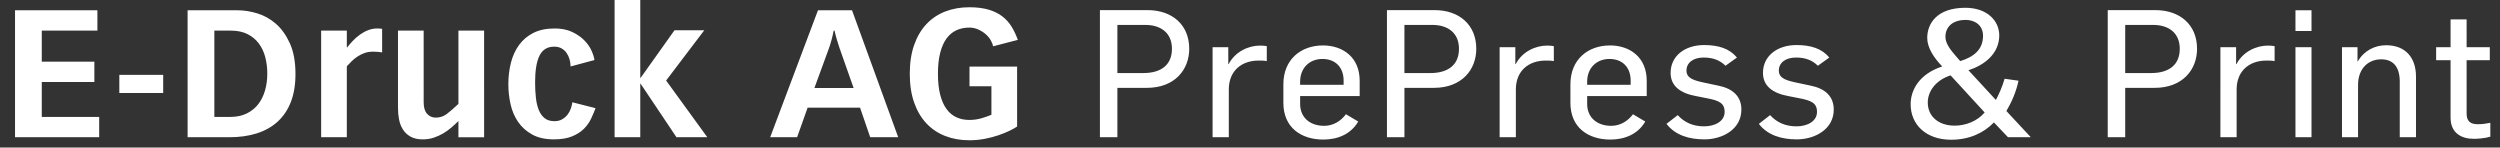
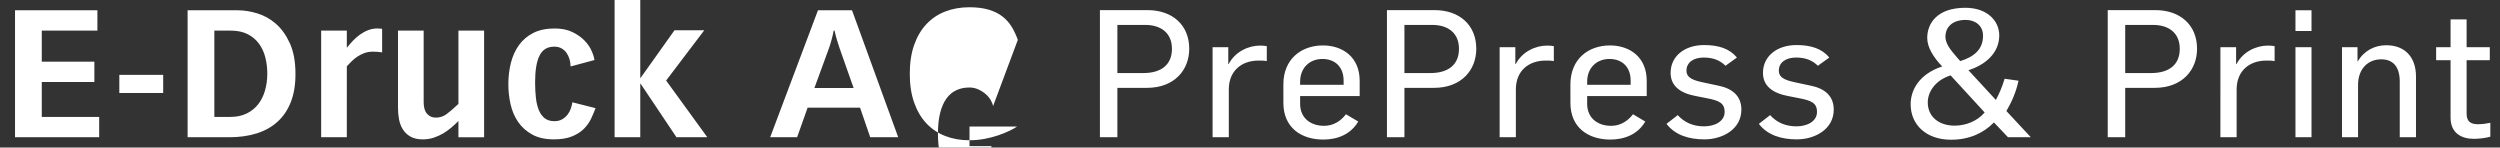
<svg xmlns="http://www.w3.org/2000/svg" version="1.1" id="Layer_1" x="0px" y="0px" width="336.53px" height="19.863px" viewBox="0 0 336.53 19.863" enable-background="new 0 0 336.53 19.863" xml:space="preserve">
  <rect x="0" y="0" width="336.53" height="19.863" fill="#333333" stroke="none" />
  <g>
-     <path fill="#FFFFFF" d="M333.021,18.689c0.479,0,1.488-0.071,2.208-0.288V16.53c-0.576,0.119-1.056,0.191-1.68,0.191   c-0.937,0-1.513-0.336-1.513-1.439V8.105h3.12V6.353h-3.12V2.609h-2.16v3.744h-1.943v1.752h1.943v7.729   C329.876,17.921,331.341,18.689,333.021,18.689 M315.261,18.473h2.16v-7.032c0-2.208,1.367-3.456,3.119-3.456   c1.561,0,2.496,0.961,2.496,3v7.488h2.185V10.29c0-2.496-1.393-4.2-4.008-4.2c-1.536,0-2.977,0.72-3.816,2.16h-0.048V6.353h-2.088   V18.473z M308.997,4.169h2.16V1.385h-2.16V4.169z M308.997,18.473h2.16V6.353h-2.16V18.473z M298.893,18.473h2.185v-6.479   c0.024-2.496,1.752-3.84,4.008-3.84c0.36,0,0.721,0,1.104,0.071V6.209c-0.264-0.048-0.6-0.072-0.912-0.072   c-1.536,0-3.336,0.792-4.224,2.496h-0.049v-2.28h-2.112V18.473z M286.078,9.833v-6.48h3.744c2.088,0,3.601,1.057,3.601,3.217   c0,2.184-1.488,3.264-3.841,3.264H286.078z M283.726,18.473h2.352v-6.647h3.96c3.792,0,5.712-2.473,5.712-5.256   c0-3.24-2.304-5.208-5.615-5.208h-6.408V18.473z M263.125,16.914c-2.159,0-3.624-1.225-3.624-3.12c0-1.416,0.984-2.977,3.072-3.648   l4.584,4.992C266.149,16.337,264.565,16.914,263.125,16.914 M263.869,8.225c-0.191-0.24-0.408-0.479-0.624-0.72   c-0.624-0.72-1.368-1.632-1.368-2.544c0-1.296,0.912-2.28,2.736-2.28c1.176,0,2.328,0.672,2.328,2.136   C266.941,6.641,265.741,7.649,263.869,8.225 M262.645,18.809c2.448,0,4.392-0.912,5.76-2.328l1.896,1.992h3.071l-3.287-3.527   c0.743-1.272,1.296-2.545,1.632-4.08l-1.872-0.265c-0.336,1.128-0.721,1.992-1.176,2.856l-3.696-4.008   c2.231-0.696,4.151-2.28,4.151-4.681c0-1.968-1.632-3.72-4.56-3.72c-3.864,0-5.136,2.16-5.136,4.056   c0,1.32,0.888,2.664,2.016,3.841c-3.072,1.008-4.248,3.144-4.248,5.088C257.197,16.769,259.261,18.809,262.645,18.809    M241.875,18.761c2.377,0,4.969-1.32,4.969-4.008c0-1.8-1.176-2.832-3.072-3.216l-1.799-0.384   c-1.513-0.312-2.521-0.601-2.521-1.656c0-1.08,0.937-1.752,2.305-1.752c1.32,0,2.209,0.384,2.951,1.104l1.537-1.104   c-0.984-1.2-2.473-1.681-4.417-1.681c-2.615,0-4.512,1.488-4.512,3.744c0,1.776,1.321,2.736,3.384,3.12l1.464,0.288   c1.656,0.312,2.425,0.648,2.425,1.848c0,1.32-1.392,1.944-2.761,1.944c-1.487,0-2.664-0.528-3.552-1.512l-1.512,1.176   C237.939,18.209,239.811,18.761,241.875,18.761 M229.443,18.761c2.376,0,4.968-1.32,4.968-4.008c0-1.8-1.176-2.832-3.071-3.216   l-1.801-0.384c-1.512-0.312-2.52-0.601-2.52-1.656c0-1.08,0.936-1.752,2.304-1.752c1.32,0,2.208,0.384,2.952,1.104l1.536-1.104   c-0.984-1.2-2.472-1.681-4.416-1.681c-2.616,0-4.512,1.488-4.512,3.744c0,1.776,1.319,2.736,3.384,3.12l1.464,0.288   c1.656,0.312,2.424,0.648,2.424,1.848c0,1.32-1.392,1.944-2.76,1.944c-1.488,0-2.664-0.528-3.552-1.512l-1.513,1.176   C225.507,18.209,227.379,18.761,229.443,18.761 M213.651,11.417v-0.408c0-1.896,1.296-3.072,3-3.072   c1.752,0,2.856,1.128,2.856,2.904v0.576H213.651z M216.771,18.786c1.872,0,3.672-0.672,4.704-2.424l-1.656-0.984   c-0.647,0.864-1.656,1.56-2.928,1.56c-1.92,0-3.24-1.128-3.24-2.952v-1.056h8.016v-2.063c0-3.168-2.279-4.752-4.943-4.752   c-2.952,0-5.328,1.871-5.328,5.231v2.496C211.395,17.177,213.795,18.786,216.771,18.786 M201.868,18.473h2.185v-6.479   c0.023-2.496,1.752-3.84,4.008-3.84c0.36,0,0.72,0,1.104,0.071V6.209c-0.264-0.048-0.6-0.072-0.912-0.072   c-1.535,0-3.336,0.792-4.224,2.496h-0.048v-2.28h-2.112V18.473z M189.052,9.833v-6.48h3.744c2.088,0,3.6,1.057,3.6,3.217   c0,2.184-1.488,3.264-3.84,3.264H189.052z M186.7,18.473h2.353v-6.647h3.96c3.792,0,5.712-2.473,5.712-5.256   c0-3.24-2.304-5.208-5.616-5.208H186.7V18.473z M175.012,11.417v-0.408c0-1.896,1.296-3.072,3-3.072   c1.752,0,2.855,1.128,2.855,2.904v0.576H175.012z M178.132,18.786c1.872,0,3.672-0.672,4.704-2.424l-1.656-0.984   c-0.648,0.864-1.656,1.56-2.929,1.56c-1.92,0-3.239-1.128-3.239-2.952v-1.056h8.016v-2.063c0-3.168-2.28-4.752-4.944-4.752   c-2.951,0-5.327,1.871-5.327,5.231v2.496C172.756,17.177,175.156,18.786,178.132,18.786 M163.228,18.473h2.184v-6.479   c0.024-2.496,1.752-3.84,4.009-3.84c0.359,0,0.72,0,1.104,0.071V6.209c-0.264-0.048-0.6-0.072-0.912-0.072   c-1.536,0-3.336,0.792-4.224,2.496h-0.048v-2.28h-2.112V18.473z M150.413,9.833v-6.48h3.744c2.088,0,3.601,1.057,3.601,3.217   c0,2.184-1.488,3.264-3.841,3.264H150.413z M148.061,18.473h2.352v-6.647h3.96c3.792,0,5.712-2.473,5.712-5.256   c0-3.24-2.304-5.208-5.615-5.208h-6.408V18.473z M137.011,5.37c-0.225-0.641-0.5-1.229-0.828-1.765   c-0.328-0.535-0.744-1-1.248-1.392s-1.12-0.696-1.848-0.912c-0.729-0.216-1.597-0.324-2.604-0.324   c-1.184,0-2.268,0.192-3.252,0.576s-1.828,0.952-2.532,1.704s-1.252,1.684-1.644,2.796c-0.393,1.112-0.588,2.404-0.588,3.876   s0.195,2.764,0.588,3.876c0.392,1.112,0.939,2.044,1.644,2.796s1.548,1.32,2.532,1.704s2.068,0.576,3.252,0.576   c0.72,0,1.412-0.064,2.076-0.192s1.275-0.288,1.836-0.479c0.56-0.192,1.056-0.393,1.488-0.601c0.432-0.208,0.775-0.399,1.031-0.575   V8.969h-6.407v2.64h2.951v3.841c-0.336,0.144-0.768,0.296-1.296,0.456c-0.527,0.159-1.088,0.239-1.68,0.239   c-0.64,0-1.22-0.12-1.74-0.359c-0.52-0.24-0.964-0.612-1.332-1.116s-0.651-1.148-0.852-1.932c-0.2-0.784-0.3-1.721-0.3-2.809   s0.1-2.023,0.3-2.808s0.483-1.429,0.852-1.933s0.812-0.876,1.332-1.115c0.521-0.24,1.101-0.36,1.74-0.36   c0.432,0,0.84,0.088,1.224,0.264c0.385,0.177,0.717,0.389,0.996,0.637c0.28,0.248,0.504,0.52,0.672,0.815s0.269,0.564,0.301,0.804   L137.011,5.37z M103.676,18.473h3.624l1.416-3.983h7.056l1.368,3.983h3.768l-6.216-17.088h-4.584L103.676,18.473z M109.628,11.849   l1.968-5.376c0.128-0.368,0.248-0.76,0.359-1.176s0.2-0.808,0.265-1.176h0.12c0.08,0.368,0.18,0.76,0.3,1.176   s0.243,0.808,0.372,1.176l1.896,5.376H109.628z M82.733-0.174v18.647h3.456v-7.2h0.048l4.824,7.2h4.152l-5.544-7.632l5.136-6.768   h-4.008l-4.56,6.407h-0.048V-0.174H82.733z M77.046,13.769c-0.032,0.24-0.096,0.509-0.192,0.805   c-0.096,0.296-0.24,0.571-0.432,0.827c-0.192,0.257-0.436,0.473-0.732,0.648s-0.644,0.264-1.044,0.264   c-0.544,0-0.984-0.132-1.32-0.396c-0.336-0.264-0.6-0.628-0.792-1.092c-0.192-0.464-0.324-1.017-0.396-1.656   c-0.072-0.64-0.108-1.336-0.108-2.088c0-1.601,0.2-2.8,0.6-3.601c0.4-0.8,1.056-1.199,1.968-1.199c0.384,0,0.712,0.075,0.984,0.228   s0.496,0.353,0.672,0.6c0.176,0.248,0.312,0.532,0.408,0.853c0.096,0.32,0.144,0.647,0.144,0.984l3.216-0.864   c-0.048-0.353-0.18-0.772-0.396-1.26c-0.216-0.488-0.54-0.952-0.972-1.393c-0.432-0.439-0.976-0.815-1.632-1.128   c-0.656-0.312-1.44-0.468-2.352-0.468c-1.12,0-2.072,0.196-2.856,0.588s-1.428,0.932-1.932,1.62   c-0.504,0.688-0.872,1.488-1.104,2.399c-0.232,0.912-0.348,1.881-0.348,2.904c0,0.912,0.1,1.812,0.3,2.7s0.54,1.68,1.02,2.376   s1.112,1.26,1.896,1.692c0.784,0.432,1.752,0.647,2.904,0.647c0.992,0,1.816-0.136,2.472-0.408   c0.656-0.271,1.188-0.615,1.596-1.031c0.408-0.416,0.728-0.872,0.96-1.368s0.428-0.96,0.588-1.393L77.046,13.769z M65.166,4.122   H61.71v9.863c-0.624,0.593-1.152,1.049-1.584,1.368c-0.432,0.32-0.92,0.48-1.464,0.48c-0.48,0-0.872-0.172-1.176-0.517   c-0.304-0.344-0.456-0.852-0.456-1.523V4.122h-3.456v10.416c0,0.527,0.048,1.044,0.144,1.548c0.096,0.504,0.272,0.956,0.528,1.355   c0.256,0.4,0.6,0.721,1.032,0.96c0.432,0.24,0.976,0.36,1.632,0.36c0.528,0,1.02-0.076,1.476-0.228   c0.456-0.152,0.88-0.345,1.272-0.576c0.392-0.232,0.76-0.496,1.104-0.792c0.344-0.296,0.66-0.588,0.948-0.876v2.184h3.456V4.122z    M43.23,18.473h3.456V8.921c0.192-0.208,0.404-0.428,0.636-0.66c0.232-0.231,0.492-0.444,0.78-0.636   c0.288-0.192,0.604-0.353,0.948-0.48c0.344-0.128,0.732-0.191,1.164-0.191c0.192,0,0.388,0.008,0.588,0.023   c0.2,0.017,0.412,0.04,0.636,0.072V3.881c-0.112-0.016-0.22-0.028-0.324-0.036s-0.212-0.012-0.324-0.012   c-0.432,0-0.844,0.076-1.236,0.228c-0.392,0.152-0.76,0.353-1.104,0.601c-0.344,0.248-0.66,0.523-0.948,0.828   c-0.288,0.304-0.544,0.6-0.768,0.888h-0.048V4.122H43.23V18.473z M28.854,4.122h2.208c0.896,0,1.656,0.16,2.28,0.479   c0.624,0.32,1.132,0.748,1.524,1.284c0.392,0.536,0.676,1.152,0.852,1.848c0.176,0.696,0.264,1.421,0.264,2.173   c0,0.815-0.104,1.579-0.312,2.292c-0.208,0.712-0.516,1.327-0.924,1.848c-0.408,0.52-0.924,0.932-1.548,1.236   c-0.624,0.304-1.352,0.456-2.184,0.456h-2.16V4.122z M25.254,18.473h5.616c1.36,0,2.588-0.172,3.684-0.516   c1.096-0.344,2.032-0.868,2.808-1.572c0.776-0.704,1.372-1.588,1.788-2.652c0.416-1.063,0.624-2.315,0.624-3.756   c0-1.664-0.252-3.048-0.756-4.151c-0.504-1.104-1.136-1.984-1.896-2.641c-0.76-0.655-1.596-1.12-2.508-1.392   c-0.912-0.272-1.776-0.408-2.592-0.408h-6.768V18.473z M16.063,12.521h5.904v-2.447h-5.904V12.521z M2.023,18.473h11.328v-2.735   H5.623v-4.704h7.08V8.297h-7.08V4.122h7.488V1.385H2.023V18.473z" />
+     <path fill="#FFFFFF" d="M333.021,18.689c0.479,0,1.488-0.071,2.208-0.288V16.53c-0.576,0.119-1.056,0.191-1.68,0.191   c-0.937,0-1.513-0.336-1.513-1.439V8.105h3.12V6.353h-3.12V2.609h-2.16v3.744h-1.943v1.752h1.943v7.729   C329.876,17.921,331.341,18.689,333.021,18.689 M315.261,18.473h2.16v-7.032c0-2.208,1.367-3.456,3.119-3.456   c1.561,0,2.496,0.961,2.496,3v7.488h2.185V10.29c0-2.496-1.393-4.2-4.008-4.2c-1.536,0-2.977,0.72-3.816,2.16h-0.048V6.353h-2.088   V18.473z M308.997,4.169h2.16V1.385h-2.16V4.169z M308.997,18.473h2.16V6.353h-2.16V18.473z M298.893,18.473h2.185v-6.479   c0.024-2.496,1.752-3.84,4.008-3.84c0.36,0,0.721,0,1.104,0.071V6.209c-0.264-0.048-0.6-0.072-0.912-0.072   c-1.536,0-3.336,0.792-4.224,2.496h-0.049v-2.28h-2.112V18.473z M286.078,9.833v-6.48h3.744c2.088,0,3.601,1.057,3.601,3.217   c0,2.184-1.488,3.264-3.841,3.264H286.078z M283.726,18.473h2.352v-6.647h3.96c3.792,0,5.712-2.473,5.712-5.256   c0-3.24-2.304-5.208-5.615-5.208h-6.408V18.473z M263.125,16.914c-2.159,0-3.624-1.225-3.624-3.12c0-1.416,0.984-2.977,3.072-3.648   l4.584,4.992C266.149,16.337,264.565,16.914,263.125,16.914 M263.869,8.225c-0.191-0.24-0.408-0.479-0.624-0.72   c-0.624-0.72-1.368-1.632-1.368-2.544c0-1.296,0.912-2.28,2.736-2.28c1.176,0,2.328,0.672,2.328,2.136   C266.941,6.641,265.741,7.649,263.869,8.225 M262.645,18.809c2.448,0,4.392-0.912,5.76-2.328l1.896,1.992h3.071l-3.287-3.527   c0.743-1.272,1.296-2.545,1.632-4.08l-1.872-0.265c-0.336,1.128-0.721,1.992-1.176,2.856l-3.696-4.008   c2.231-0.696,4.151-2.28,4.151-4.681c0-1.968-1.632-3.72-4.56-3.72c-3.864,0-5.136,2.16-5.136,4.056   c0,1.32,0.888,2.664,2.016,3.841c-3.072,1.008-4.248,3.144-4.248,5.088C257.197,16.769,259.261,18.809,262.645,18.809    M241.875,18.761c2.377,0,4.969-1.32,4.969-4.008c0-1.8-1.176-2.832-3.072-3.216l-1.799-0.384   c-1.513-0.312-2.521-0.601-2.521-1.656c0-1.08,0.937-1.752,2.305-1.752c1.32,0,2.209,0.384,2.951,1.104l1.537-1.104   c-0.984-1.2-2.473-1.681-4.417-1.681c-2.615,0-4.512,1.488-4.512,3.744c0,1.776,1.321,2.736,3.384,3.12l1.464,0.288   c1.656,0.312,2.425,0.648,2.425,1.848c0,1.32-1.392,1.944-2.761,1.944c-1.487,0-2.664-0.528-3.552-1.512l-1.512,1.176   C237.939,18.209,239.811,18.761,241.875,18.761 M229.443,18.761c2.376,0,4.968-1.32,4.968-4.008c0-1.8-1.176-2.832-3.071-3.216   l-1.801-0.384c-1.512-0.312-2.52-0.601-2.52-1.656c0-1.08,0.936-1.752,2.304-1.752c1.32,0,2.208,0.384,2.952,1.104l1.536-1.104   c-0.984-1.2-2.472-1.681-4.416-1.681c-2.616,0-4.512,1.488-4.512,3.744c0,1.776,1.319,2.736,3.384,3.12l1.464,0.288   c1.656,0.312,2.424,0.648,2.424,1.848c0,1.32-1.392,1.944-2.76,1.944c-1.488,0-2.664-0.528-3.552-1.512l-1.513,1.176   C225.507,18.209,227.379,18.761,229.443,18.761 M213.651,11.417v-0.408c0-1.896,1.296-3.072,3-3.072   c1.752,0,2.856,1.128,2.856,2.904v0.576H213.651z M216.771,18.786c1.872,0,3.672-0.672,4.704-2.424l-1.656-0.984   c-0.647,0.864-1.656,1.56-2.928,1.56c-1.92,0-3.24-1.128-3.24-2.952v-1.056h8.016v-2.063c0-3.168-2.279-4.752-4.943-4.752   c-2.952,0-5.328,1.871-5.328,5.231v2.496C211.395,17.177,213.795,18.786,216.771,18.786 M201.868,18.473h2.185v-6.479   c0.023-2.496,1.752-3.84,4.008-3.84c0.36,0,0.72,0,1.104,0.071V6.209c-0.264-0.048-0.6-0.072-0.912-0.072   c-1.535,0-3.336,0.792-4.224,2.496h-0.048v-2.28h-2.112V18.473z M189.052,9.833v-6.48h3.744c2.088,0,3.6,1.057,3.6,3.217   c0,2.184-1.488,3.264-3.84,3.264H189.052z M186.7,18.473h2.353v-6.647h3.96c3.792,0,5.712-2.473,5.712-5.256   c0-3.24-2.304-5.208-5.616-5.208H186.7V18.473z M175.012,11.417v-0.408c0-1.896,1.296-3.072,3-3.072   c1.752,0,2.855,1.128,2.855,2.904v0.576H175.012z M178.132,18.786c1.872,0,3.672-0.672,4.704-2.424l-1.656-0.984   c-0.648,0.864-1.656,1.56-2.929,1.56c-1.92,0-3.239-1.128-3.239-2.952v-1.056h8.016v-2.063c0-3.168-2.28-4.752-4.944-4.752   c-2.951,0-5.327,1.871-5.327,5.231v2.496C172.756,17.177,175.156,18.786,178.132,18.786 M163.228,18.473h2.184v-6.479   c0.024-2.496,1.752-3.84,4.009-3.84c0.359,0,0.72,0,1.104,0.071V6.209c-0.264-0.048-0.6-0.072-0.912-0.072   c-1.536,0-3.336,0.792-4.224,2.496h-0.048v-2.28h-2.112V18.473z M150.413,9.833v-6.48h3.744c2.088,0,3.601,1.057,3.601,3.217   c0,2.184-1.488,3.264-3.841,3.264H150.413z M148.061,18.473h2.352v-6.647h3.96c3.792,0,5.712-2.473,5.712-5.256   c0-3.24-2.304-5.208-5.615-5.208h-6.408V18.473z M137.011,5.37c-0.225-0.641-0.5-1.229-0.828-1.765   c-0.328-0.535-0.744-1-1.248-1.392s-1.12-0.696-1.848-0.912c-0.729-0.216-1.597-0.324-2.604-0.324   c-1.184,0-2.268,0.192-3.252,0.576s-1.828,0.952-2.532,1.704s-1.252,1.684-1.644,2.796c-0.393,1.112-0.588,2.404-0.588,3.876   s0.195,2.764,0.588,3.876c0.392,1.112,0.939,2.044,1.644,2.796s1.548,1.32,2.532,1.704s2.068,0.576,3.252,0.576   c0.72,0,1.412-0.064,2.076-0.192s1.275-0.288,1.836-0.479c0.56-0.192,1.056-0.393,1.488-0.601c0.432-0.208,0.775-0.399,1.031-0.575   h-6.407v2.64h2.951v3.841c-0.336,0.144-0.768,0.296-1.296,0.456c-0.527,0.159-1.088,0.239-1.68,0.239   c-0.64,0-1.22-0.12-1.74-0.359c-0.52-0.24-0.964-0.612-1.332-1.116s-0.651-1.148-0.852-1.932c-0.2-0.784-0.3-1.721-0.3-2.809   s0.1-2.023,0.3-2.808s0.483-1.429,0.852-1.933s0.812-0.876,1.332-1.115c0.521-0.24,1.101-0.36,1.74-0.36   c0.432,0,0.84,0.088,1.224,0.264c0.385,0.177,0.717,0.389,0.996,0.637c0.28,0.248,0.504,0.52,0.672,0.815s0.269,0.564,0.301,0.804   L137.011,5.37z M103.676,18.473h3.624l1.416-3.983h7.056l1.368,3.983h3.768l-6.216-17.088h-4.584L103.676,18.473z M109.628,11.849   l1.968-5.376c0.128-0.368,0.248-0.76,0.359-1.176s0.2-0.808,0.265-1.176h0.12c0.08,0.368,0.18,0.76,0.3,1.176   s0.243,0.808,0.372,1.176l1.896,5.376H109.628z M82.733-0.174v18.647h3.456v-7.2h0.048l4.824,7.2h4.152l-5.544-7.632l5.136-6.768   h-4.008l-4.56,6.407h-0.048V-0.174H82.733z M77.046,13.769c-0.032,0.24-0.096,0.509-0.192,0.805   c-0.096,0.296-0.24,0.571-0.432,0.827c-0.192,0.257-0.436,0.473-0.732,0.648s-0.644,0.264-1.044,0.264   c-0.544,0-0.984-0.132-1.32-0.396c-0.336-0.264-0.6-0.628-0.792-1.092c-0.192-0.464-0.324-1.017-0.396-1.656   c-0.072-0.64-0.108-1.336-0.108-2.088c0-1.601,0.2-2.8,0.6-3.601c0.4-0.8,1.056-1.199,1.968-1.199c0.384,0,0.712,0.075,0.984,0.228   s0.496,0.353,0.672,0.6c0.176,0.248,0.312,0.532,0.408,0.853c0.096,0.32,0.144,0.647,0.144,0.984l3.216-0.864   c-0.048-0.353-0.18-0.772-0.396-1.26c-0.216-0.488-0.54-0.952-0.972-1.393c-0.432-0.439-0.976-0.815-1.632-1.128   c-0.656-0.312-1.44-0.468-2.352-0.468c-1.12,0-2.072,0.196-2.856,0.588s-1.428,0.932-1.932,1.62   c-0.504,0.688-0.872,1.488-1.104,2.399c-0.232,0.912-0.348,1.881-0.348,2.904c0,0.912,0.1,1.812,0.3,2.7s0.54,1.68,1.02,2.376   s1.112,1.26,1.896,1.692c0.784,0.432,1.752,0.647,2.904,0.647c0.992,0,1.816-0.136,2.472-0.408   c0.656-0.271,1.188-0.615,1.596-1.031c0.408-0.416,0.728-0.872,0.96-1.368s0.428-0.96,0.588-1.393L77.046,13.769z M65.166,4.122   H61.71v9.863c-0.624,0.593-1.152,1.049-1.584,1.368c-0.432,0.32-0.92,0.48-1.464,0.48c-0.48,0-0.872-0.172-1.176-0.517   c-0.304-0.344-0.456-0.852-0.456-1.523V4.122h-3.456v10.416c0,0.527,0.048,1.044,0.144,1.548c0.096,0.504,0.272,0.956,0.528,1.355   c0.256,0.4,0.6,0.721,1.032,0.96c0.432,0.24,0.976,0.36,1.632,0.36c0.528,0,1.02-0.076,1.476-0.228   c0.456-0.152,0.88-0.345,1.272-0.576c0.392-0.232,0.76-0.496,1.104-0.792c0.344-0.296,0.66-0.588,0.948-0.876v2.184h3.456V4.122z    M43.23,18.473h3.456V8.921c0.192-0.208,0.404-0.428,0.636-0.66c0.232-0.231,0.492-0.444,0.78-0.636   c0.288-0.192,0.604-0.353,0.948-0.48c0.344-0.128,0.732-0.191,1.164-0.191c0.192,0,0.388,0.008,0.588,0.023   c0.2,0.017,0.412,0.04,0.636,0.072V3.881c-0.112-0.016-0.22-0.028-0.324-0.036s-0.212-0.012-0.324-0.012   c-0.432,0-0.844,0.076-1.236,0.228c-0.392,0.152-0.76,0.353-1.104,0.601c-0.344,0.248-0.66,0.523-0.948,0.828   c-0.288,0.304-0.544,0.6-0.768,0.888h-0.048V4.122H43.23V18.473z M28.854,4.122h2.208c0.896,0,1.656,0.16,2.28,0.479   c0.624,0.32,1.132,0.748,1.524,1.284c0.392,0.536,0.676,1.152,0.852,1.848c0.176,0.696,0.264,1.421,0.264,2.173   c0,0.815-0.104,1.579-0.312,2.292c-0.208,0.712-0.516,1.327-0.924,1.848c-0.408,0.52-0.924,0.932-1.548,1.236   c-0.624,0.304-1.352,0.456-2.184,0.456h-2.16V4.122z M25.254,18.473h5.616c1.36,0,2.588-0.172,3.684-0.516   c1.096-0.344,2.032-0.868,2.808-1.572c0.776-0.704,1.372-1.588,1.788-2.652c0.416-1.063,0.624-2.315,0.624-3.756   c0-1.664-0.252-3.048-0.756-4.151c-0.504-1.104-1.136-1.984-1.896-2.641c-0.76-0.655-1.596-1.12-2.508-1.392   c-0.912-0.272-1.776-0.408-2.592-0.408h-6.768V18.473z M16.063,12.521h5.904v-2.447h-5.904V12.521z M2.023,18.473h11.328v-2.735   H5.623v-4.704h7.08V8.297h-7.08V4.122h7.488V1.385H2.023V18.473z" />
  </g>
</svg>